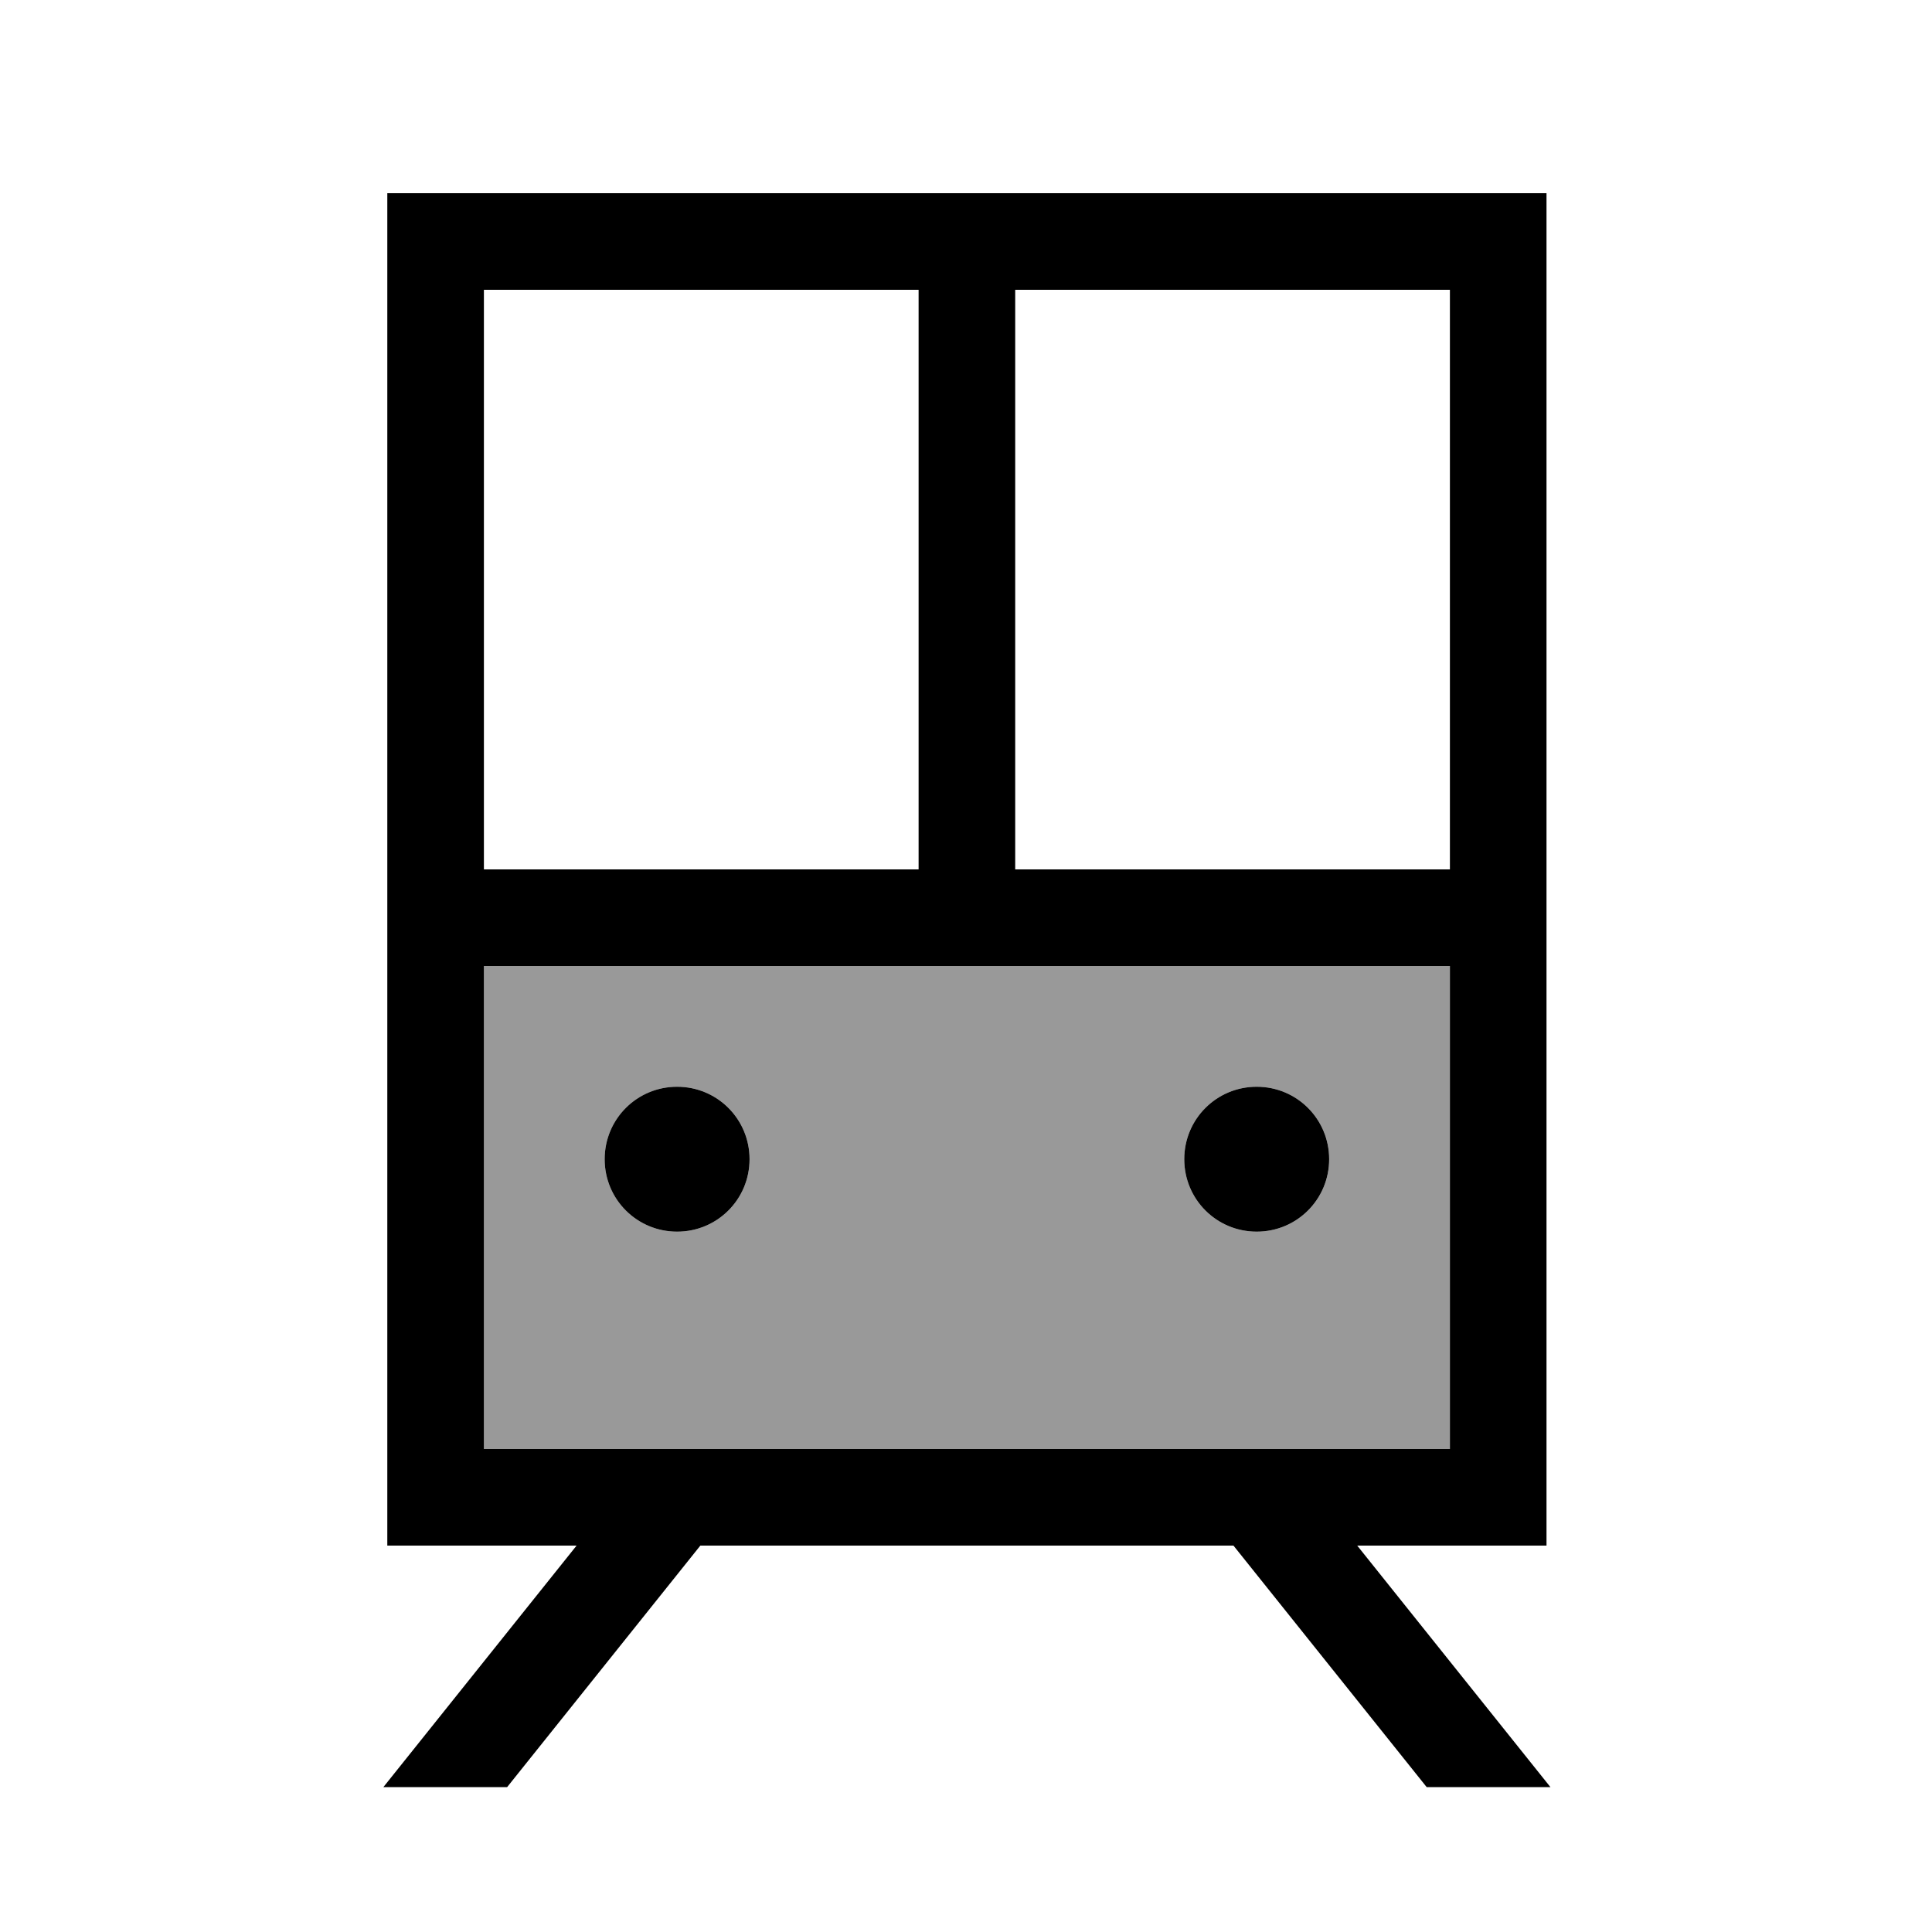
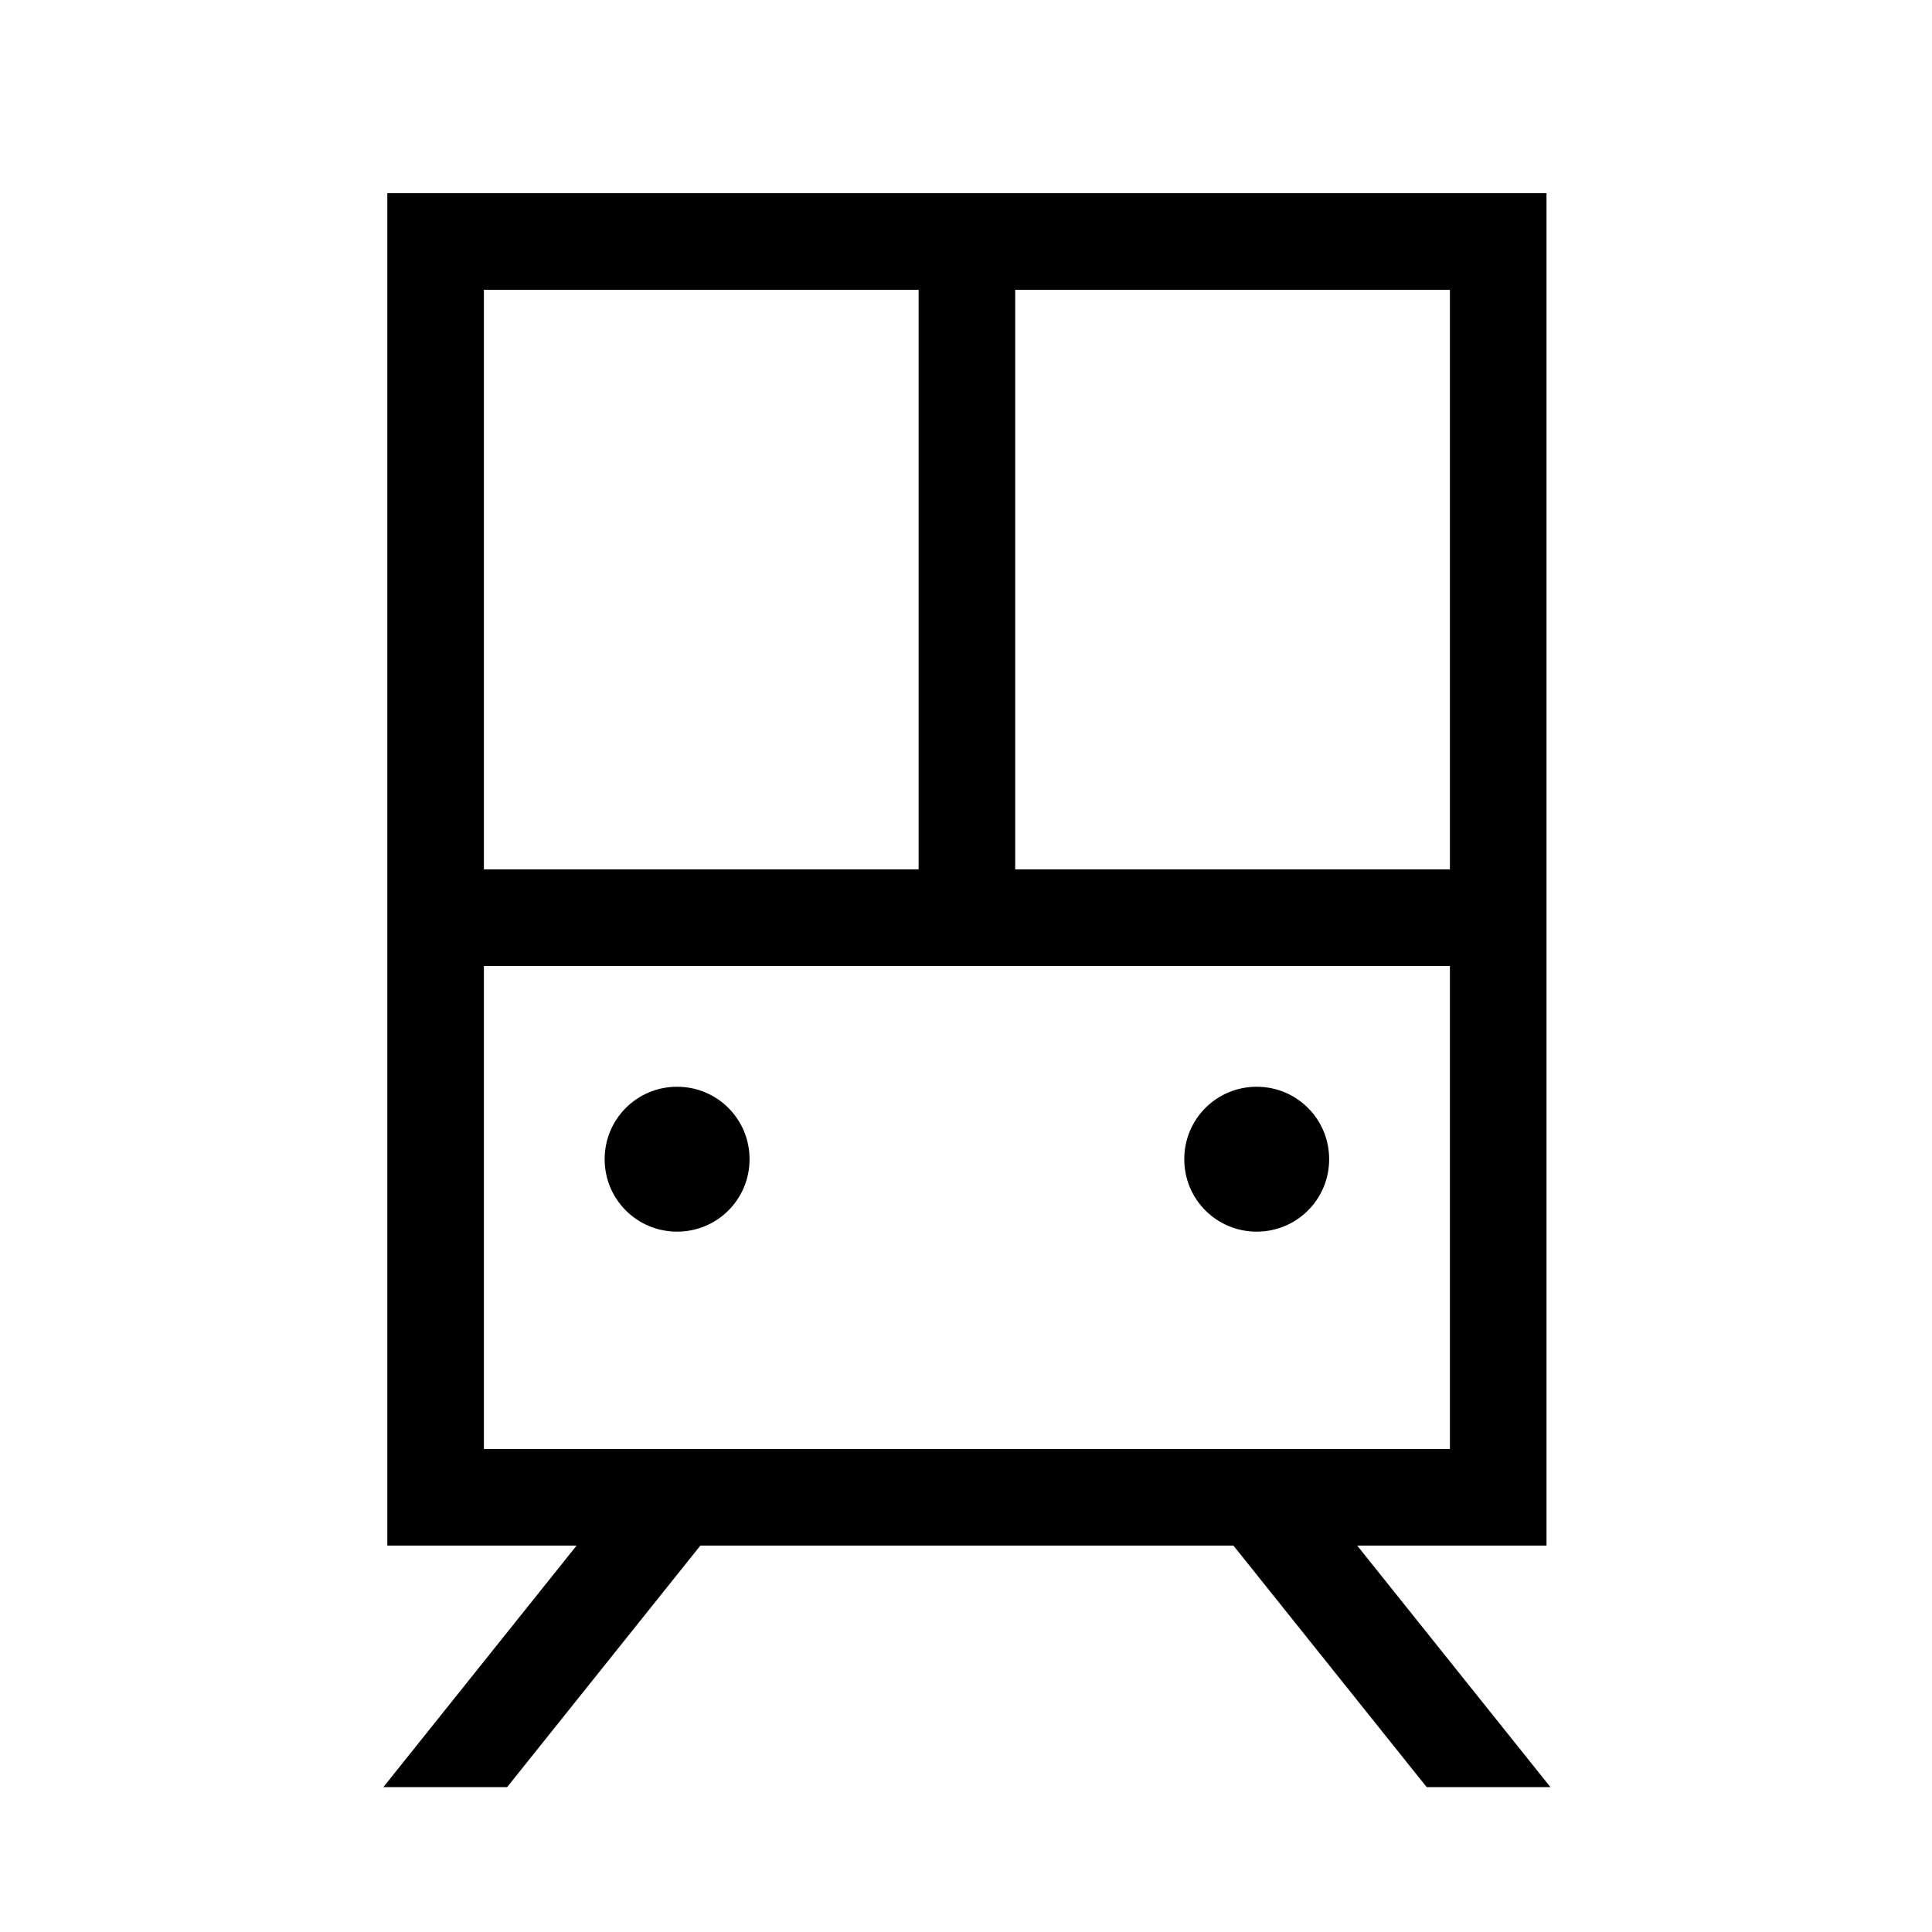
<svg xmlns="http://www.w3.org/2000/svg" viewBox="0 0 640 640">
-   <path opacity=".4" fill="currentColor" d="M160.3 320L160.3 480L480.3 480L480.3 320L160.3 320zM248.3 384C248.3 397.3 237.6 408 224.3 408C211 408 200.3 397.3 200.3 384C200.3 370.7 211 360 224.3 360C237.6 360 248.3 370.7 248.3 384zM440.3 384C440.3 397.3 429.6 408 416.3 408C403 408 392.3 397.3 392.3 384C392.3 370.7 403 360 416.3 360C429.6 360 440.3 370.7 440.3 384z" />
  <path fill="currentColor" d="M336.3 96L336.3 288L480.3 288L480.3 96L336.3 96zM304.3 96L160.3 96L160.3 288L304.3 288L304.3 96zM128.3 320L128.3 64L512.3 64L512.3 512L449.6 512L505.6 582L513.6 592L472.6 592L408.6 512L232 512L168 592L127 592L135 582L191 512L128.3 512L128.3 320zM480.3 480L480.3 320L160.3 320L160.3 480L480.3 480zM416.3 360C429.6 360 440.3 370.7 440.3 384C440.3 397.3 429.6 408 416.3 408C403 408 392.3 397.3 392.3 384C392.3 370.7 403 360 416.3 360zM200.3 384C200.3 370.7 211 360 224.3 360C237.6 360 248.3 370.7 248.3 384C248.3 397.3 237.6 408 224.3 408C211 408 200.3 397.3 200.3 384z" />
</svg>